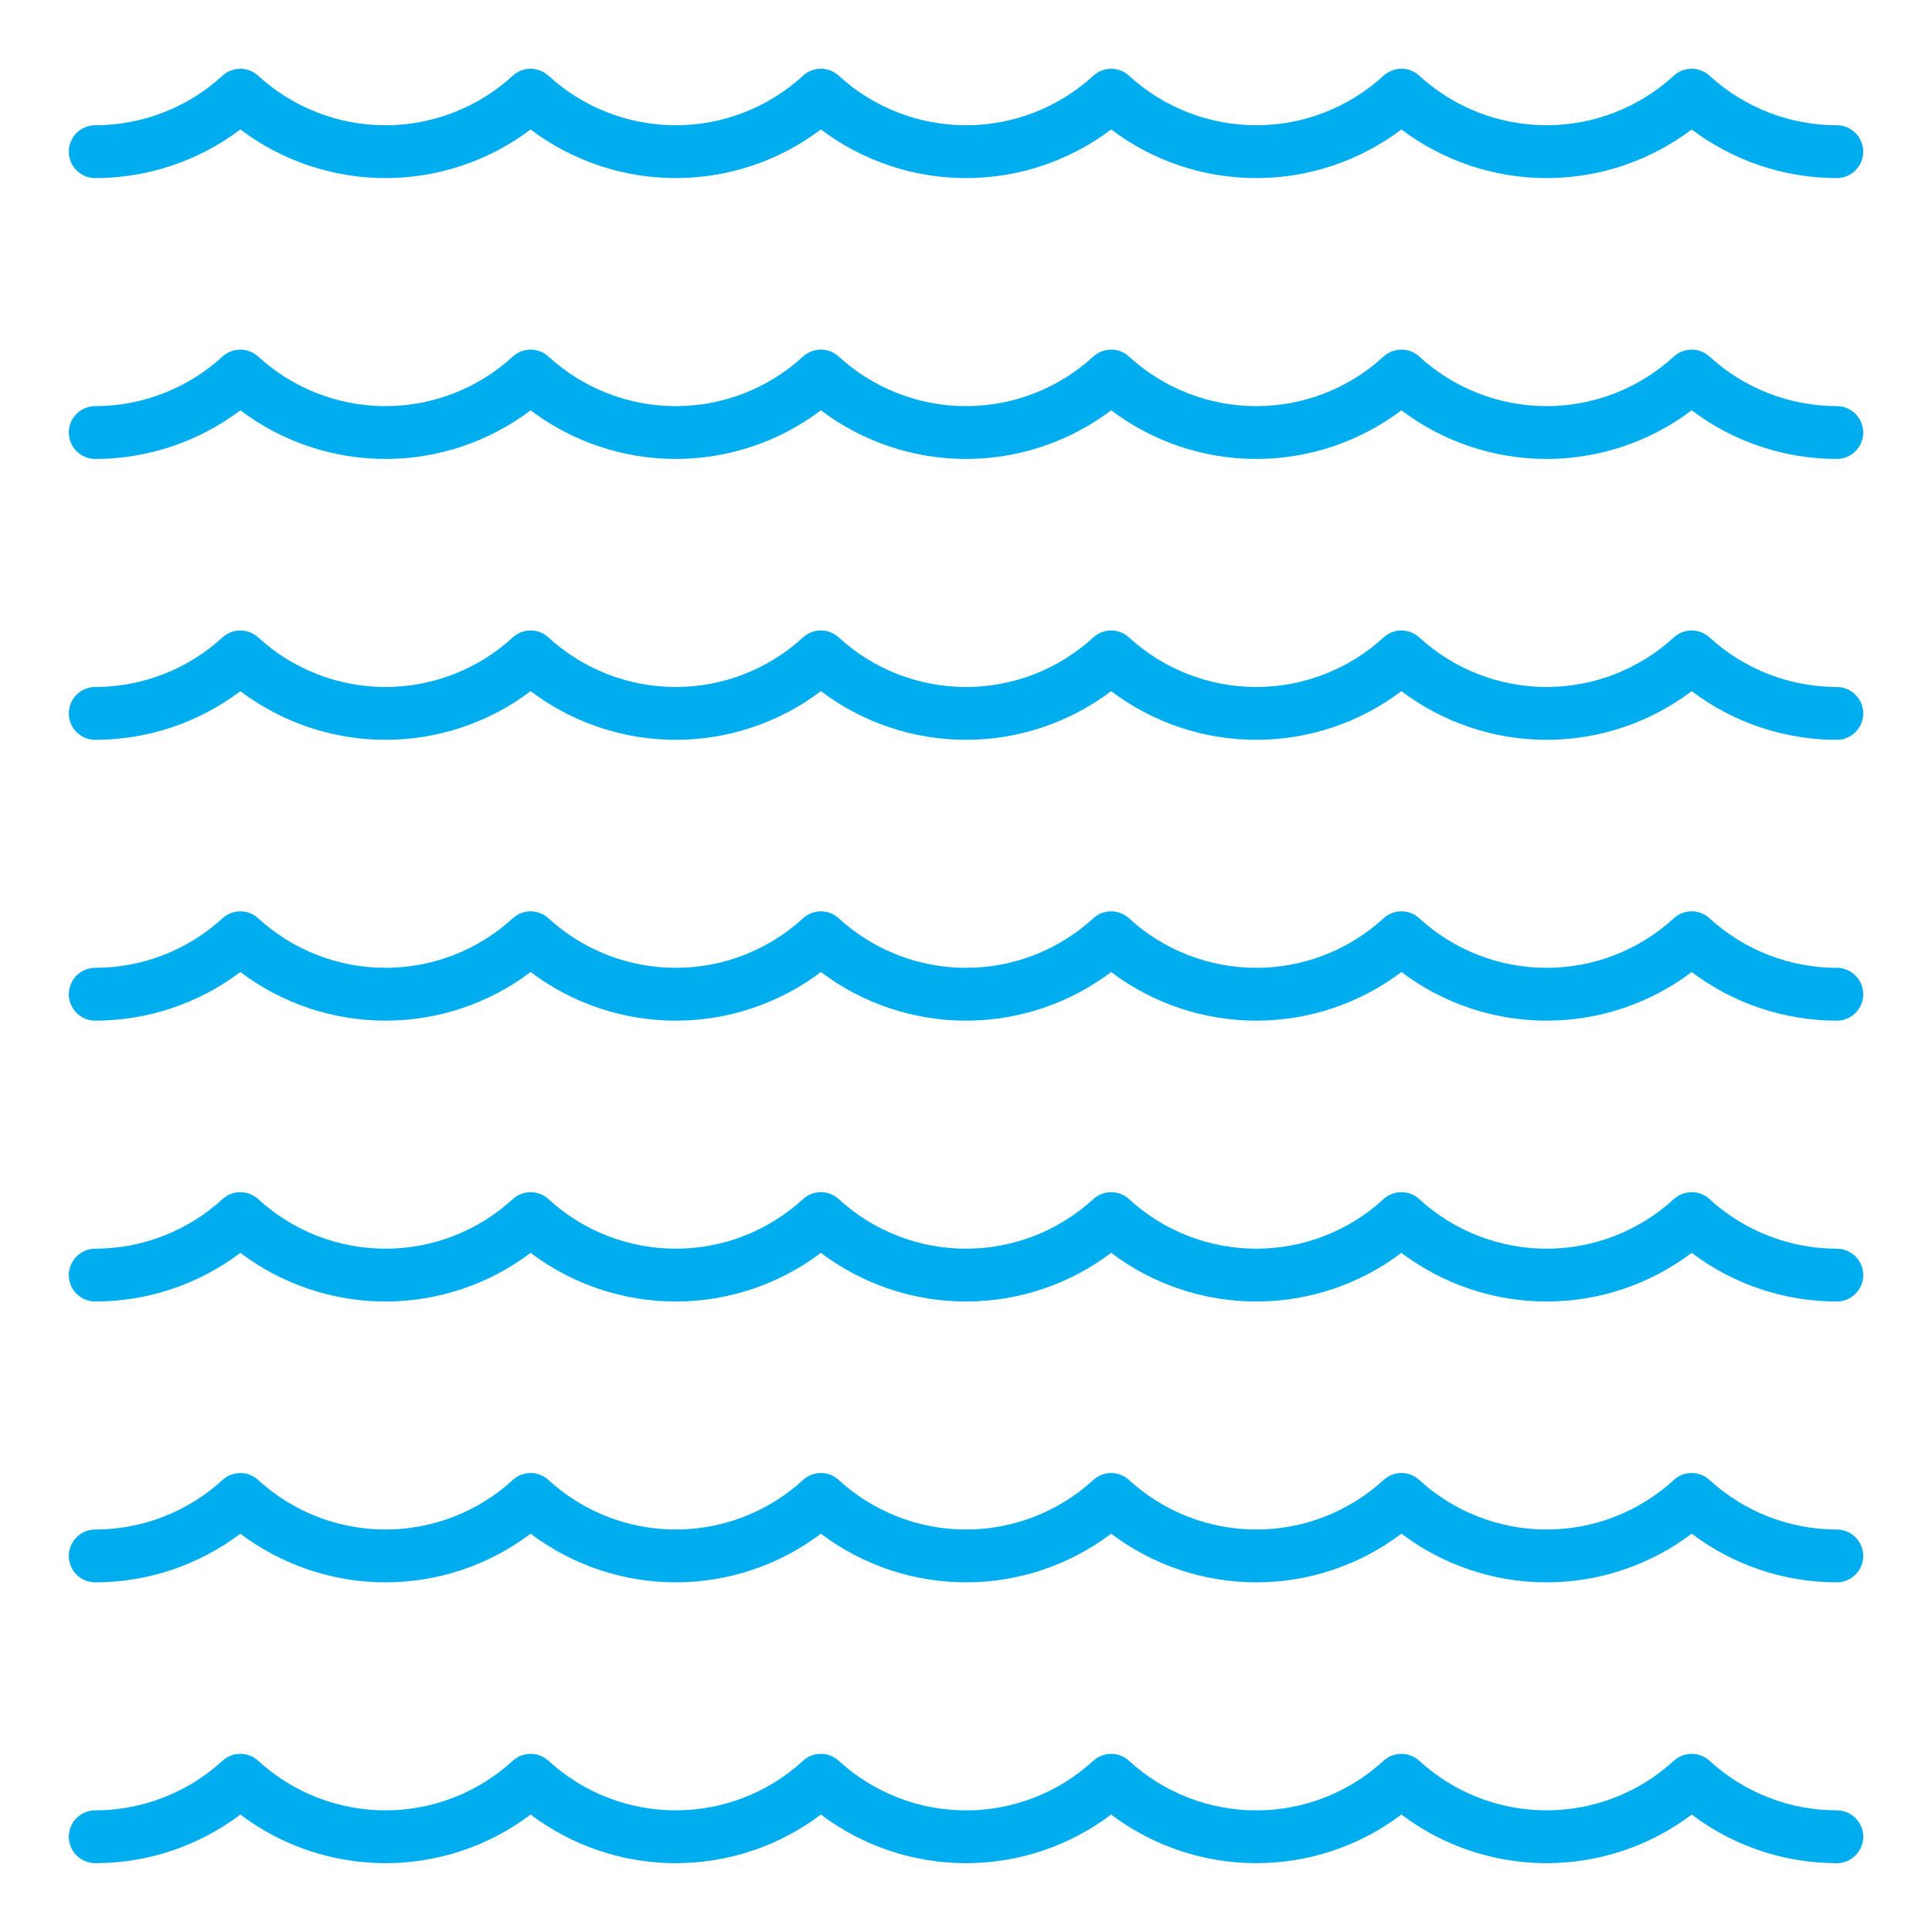
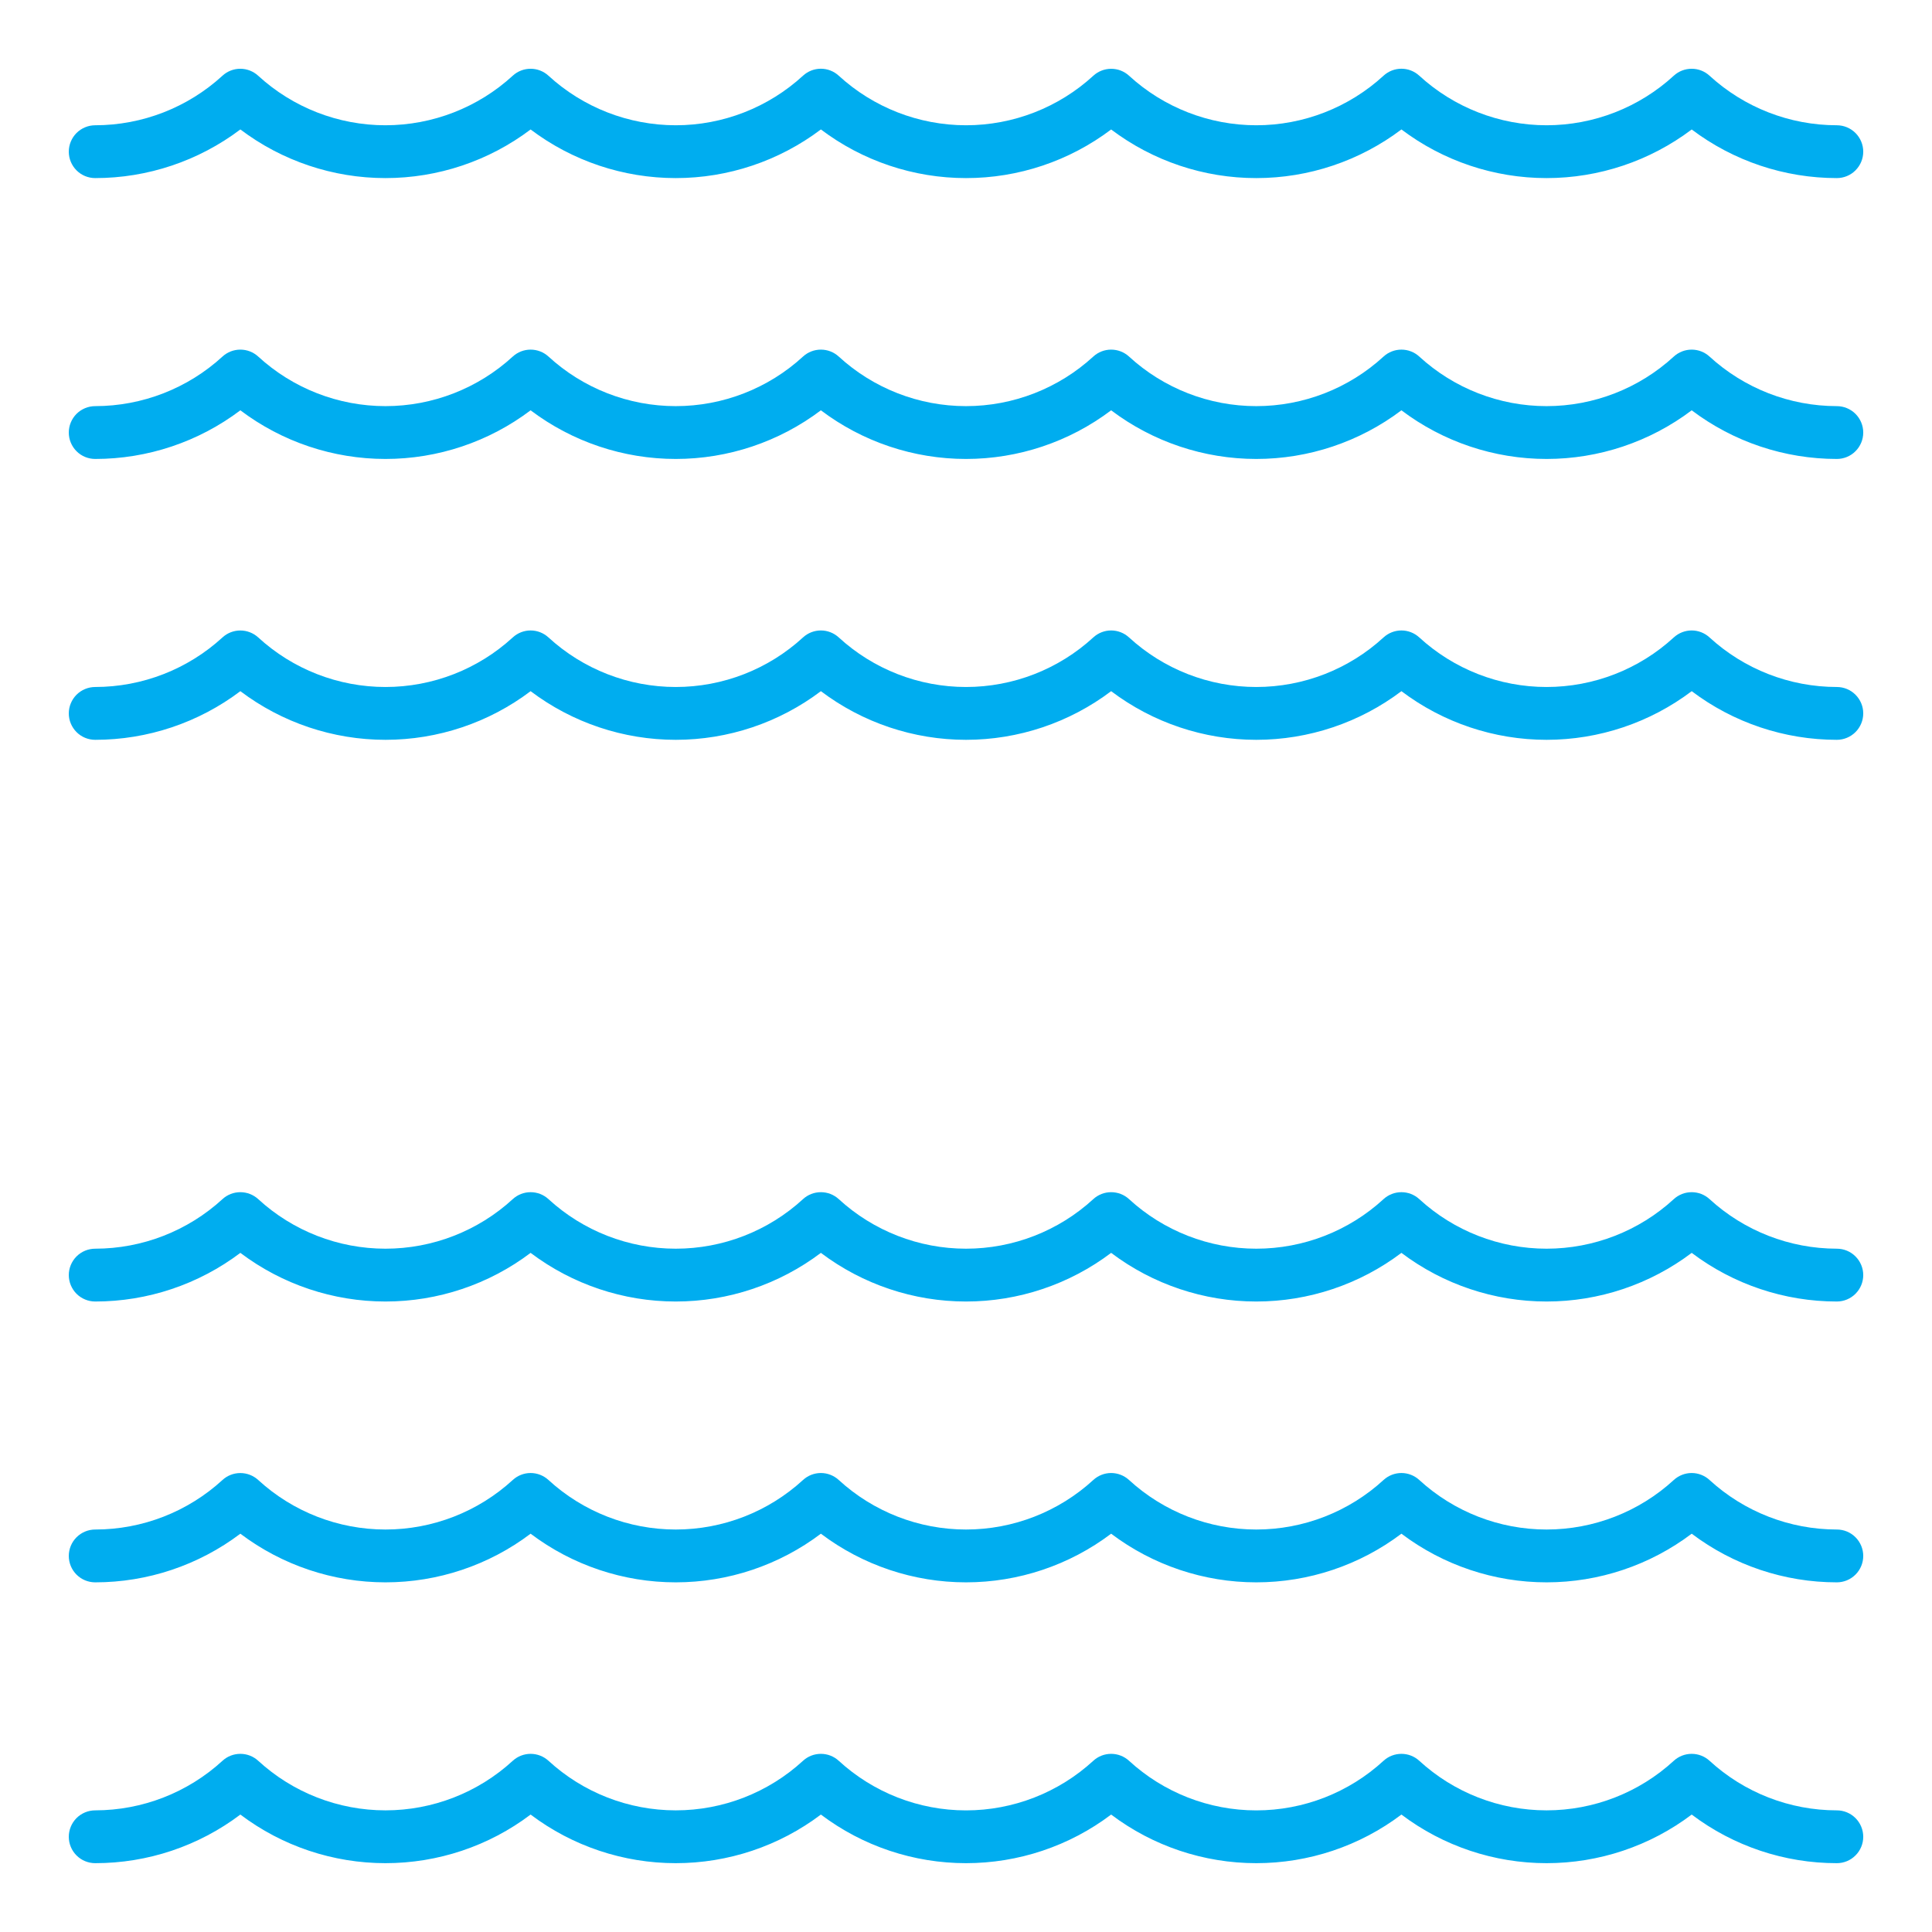
<svg xmlns="http://www.w3.org/2000/svg" width="56" height="56" viewBox="0 0 56 56" fill="none">
  <path d="M53.241 52.474C51.874 52.474 50.558 51.961 49.551 51.036C49.41 50.907 49.225 50.836 49.034 50.836C48.843 50.836 48.659 50.907 48.517 51.036C47.511 51.961 46.194 52.474 44.827 52.474C43.461 52.474 42.144 51.961 41.137 51.036C40.996 50.907 40.812 50.836 40.621 50.836C40.43 50.836 40.245 50.907 40.104 51.036C39.098 51.961 37.781 52.475 36.414 52.475C35.047 52.475 33.73 51.961 32.724 51.036C32.583 50.907 32.398 50.836 32.207 50.836C32.016 50.836 31.832 50.907 31.691 51.036C30.684 51.961 29.367 52.475 28 52.475C26.634 52.475 25.317 51.961 24.31 51.036C24.169 50.907 23.985 50.836 23.794 50.836C23.602 50.836 23.418 50.907 23.277 51.036C22.271 51.961 20.954 52.474 19.587 52.474C18.22 52.474 16.903 51.961 15.897 51.036C15.756 50.908 15.572 50.836 15.38 50.836C15.189 50.836 15.005 50.908 14.864 51.036C13.857 51.961 12.54 52.474 11.174 52.474C9.807 52.474 8.49 51.961 7.483 51.036C7.342 50.907 7.158 50.836 6.967 50.836C6.775 50.836 6.591 50.907 6.45 51.036C5.443 51.96 4.126 52.473 2.76 52.474C2.557 52.474 2.362 52.555 2.218 52.698C2.075 52.842 1.994 53.037 1.994 53.24C1.994 53.443 2.075 53.638 2.218 53.781C2.362 53.925 2.557 54.005 2.76 54.005C4.278 54.006 5.755 53.511 6.967 52.596C8.178 53.511 9.655 54.005 11.174 54.005C12.692 54.005 14.169 53.511 15.38 52.596C16.592 53.511 18.069 54.005 19.587 54.005C21.105 54.005 22.582 53.511 23.794 52.596C25.006 53.511 26.482 54.005 28 54.005C29.519 54.005 30.995 53.511 32.207 52.596C33.419 53.511 34.896 54.005 36.414 54.005C37.932 54.005 39.409 53.511 40.621 52.596C41.833 53.511 43.31 54.005 44.828 54.005C46.346 54.005 47.823 53.511 49.035 52.596C50.246 53.511 51.723 54.006 53.241 54.005C53.444 54.005 53.639 53.925 53.782 53.781C53.926 53.638 54.007 53.443 54.007 53.24C54.007 53.037 53.926 52.842 53.782 52.698C53.639 52.555 53.444 52.474 53.241 52.474V52.474Z" fill="#00ADEF" />
  <path d="M2.76 5.162C4.278 5.162 5.755 4.667 6.967 3.752C8.178 4.667 9.655 5.162 11.173 5.162C12.691 5.162 14.168 4.668 15.38 3.753C16.592 4.668 18.069 5.162 19.587 5.162C21.105 5.162 22.582 4.667 23.794 3.752C25.005 4.667 26.482 5.162 28 5.162C29.518 5.163 30.995 4.668 32.207 3.753C33.419 4.668 34.896 5.163 36.414 5.162C37.932 5.162 39.409 4.667 40.621 3.752C41.832 4.667 43.309 5.162 44.828 5.162C46.346 5.162 47.823 4.667 49.035 3.753C50.246 4.667 51.723 5.162 53.241 5.162C53.444 5.162 53.639 5.082 53.782 4.938C53.926 4.794 54.007 4.6 54.007 4.397C54.007 4.194 53.926 3.999 53.782 3.855C53.639 3.712 53.444 3.631 53.241 3.631C51.874 3.63 50.558 3.117 49.55 2.193C49.409 2.064 49.225 1.993 49.034 1.993C48.843 1.993 48.658 2.064 48.517 2.193C47.511 3.117 46.194 3.63 44.828 3.631C43.461 3.63 42.144 3.117 41.137 2.193C40.996 2.064 40.812 1.992 40.621 1.992C40.43 1.992 40.245 2.064 40.104 2.193C39.098 3.117 37.781 3.631 36.414 3.631C35.048 3.63 33.732 3.118 32.725 2.194C32.584 2.065 32.4 1.994 32.209 1.994C32.018 1.994 31.834 2.065 31.692 2.194C30.685 3.118 29.368 3.631 28 3.631C26.634 3.63 25.317 3.117 24.31 2.193C24.169 2.064 23.985 1.992 23.794 1.992C23.602 1.992 23.418 2.064 23.277 2.193C22.27 3.117 20.954 3.631 19.587 3.631C18.22 3.63 16.903 3.117 15.896 2.193C15.755 2.064 15.571 1.993 15.38 1.993C15.189 1.993 15.005 2.064 14.864 2.193C13.857 3.117 12.54 3.63 11.173 3.631C9.806 3.631 8.489 3.118 7.482 2.194C7.341 2.065 7.156 1.993 6.965 1.993C6.774 1.993 6.59 2.065 6.449 2.194C5.442 3.117 4.126 3.63 2.76 3.631C2.557 3.631 2.362 3.712 2.218 3.855C2.075 3.999 1.994 4.194 1.994 4.397C1.994 4.6 2.075 4.794 2.218 4.938C2.362 5.082 2.557 5.162 2.76 5.162Z" fill="#00ADEF" />
  <path d="M53.241 11.772C51.874 11.771 50.558 11.258 49.55 10.334C49.409 10.205 49.225 10.134 49.034 10.134C48.843 10.134 48.659 10.205 48.517 10.334C47.511 11.259 46.194 11.772 44.827 11.772C43.461 11.772 42.144 11.259 41.137 10.334C40.996 10.205 40.812 10.134 40.621 10.134C40.43 10.134 40.245 10.205 40.104 10.334C39.098 11.259 37.781 11.772 36.414 11.772C35.047 11.772 33.73 11.259 32.724 10.334C32.583 10.205 32.398 10.134 32.207 10.134C32.016 10.134 31.832 10.205 31.691 10.334C30.684 11.259 29.367 11.772 28 11.772C26.634 11.772 25.317 11.259 24.31 10.334C24.169 10.205 23.985 10.134 23.794 10.134C23.602 10.134 23.418 10.205 23.277 10.334C22.271 11.259 20.954 11.772 19.587 11.772C18.22 11.772 16.903 11.259 15.897 10.334C15.756 10.205 15.571 10.134 15.38 10.134C15.189 10.134 15.005 10.205 14.864 10.334C13.857 11.259 12.54 11.772 11.174 11.772C9.807 11.772 8.49 11.259 7.483 10.334C7.342 10.205 7.158 10.134 6.967 10.134C6.775 10.134 6.591 10.205 6.45 10.334C5.443 11.258 4.126 11.771 2.76 11.772C2.557 11.772 2.362 11.853 2.218 11.996C2.075 12.14 1.994 12.335 1.994 12.538C1.994 12.741 2.075 12.935 2.218 13.079C2.362 13.223 2.557 13.303 2.76 13.303C4.278 13.303 5.755 12.808 6.967 11.893C8.178 12.808 9.655 13.303 11.174 13.303C12.692 13.303 14.169 12.808 15.38 11.893C16.592 12.808 18.069 13.303 19.587 13.303C21.105 13.303 22.582 12.808 23.794 11.893C25.005 12.808 26.482 13.303 28 13.303C29.519 13.303 30.995 12.808 32.207 11.893C33.419 12.808 34.896 13.303 36.414 13.303C37.932 13.303 39.409 12.808 40.621 11.893C41.833 12.808 43.309 13.303 44.828 13.303C46.346 13.303 47.823 12.808 49.035 11.893C50.246 12.808 51.723 13.303 53.241 13.303C53.444 13.303 53.639 13.223 53.782 13.079C53.926 12.935 54.007 12.741 54.007 12.538C54.007 12.335 53.926 12.14 53.782 11.996C53.639 11.853 53.444 11.772 53.241 11.772V11.772Z" fill="#00ADEF" />
  <path d="M53.241 19.913C51.874 19.912 50.557 19.399 49.55 18.475C49.409 18.346 49.225 18.274 49.034 18.274C48.843 18.274 48.659 18.346 48.517 18.475C47.511 19.4 46.194 19.913 44.827 19.913C43.461 19.913 42.144 19.4 41.137 18.475C40.996 18.346 40.812 18.274 40.621 18.274C40.43 18.274 40.245 18.346 40.104 18.475C39.098 19.4 37.781 19.913 36.414 19.913C35.047 19.913 33.73 19.4 32.724 18.475C32.583 18.346 32.398 18.274 32.207 18.274C32.016 18.274 31.832 18.346 31.691 18.475C30.684 19.4 29.367 19.913 28 19.913C26.634 19.913 25.317 19.4 24.31 18.475C24.169 18.346 23.985 18.274 23.794 18.274C23.602 18.274 23.418 18.346 23.277 18.475C22.271 19.4 20.954 19.913 19.587 19.913C18.22 19.913 16.903 19.4 15.896 18.475C15.755 18.346 15.571 18.274 15.38 18.274C15.189 18.274 15.005 18.346 14.864 18.475C13.857 19.4 12.54 19.913 11.173 19.913C9.806 19.913 8.489 19.4 7.483 18.475C7.341 18.346 7.157 18.275 6.966 18.275C6.775 18.275 6.591 18.346 6.45 18.475C5.443 19.399 4.126 19.912 2.76 19.913C2.557 19.913 2.362 19.994 2.218 20.137C2.075 20.281 1.994 20.476 1.994 20.679C1.994 20.882 2.075 21.076 2.218 21.22C2.362 21.364 2.557 21.444 2.76 21.444C4.278 21.444 5.755 20.949 6.967 20.034C8.179 20.949 9.656 21.444 11.174 21.444C12.692 21.444 14.169 20.949 15.38 20.034C16.592 20.949 18.069 21.444 19.587 21.444C21.105 21.444 22.582 20.949 23.794 20.034C25.006 20.949 26.482 21.444 28 21.444C29.519 21.444 30.995 20.949 32.207 20.034C33.419 20.949 34.896 21.444 36.414 21.444C37.932 21.444 39.409 20.949 40.621 20.034C41.833 20.949 43.31 21.444 44.828 21.444C46.346 21.444 47.823 20.949 49.035 20.034C50.246 20.949 51.723 21.444 53.241 21.444C53.444 21.444 53.639 21.363 53.782 21.22C53.926 21.076 54.007 20.881 54.007 20.678C54.007 20.475 53.926 20.28 53.782 20.137C53.639 19.993 53.444 19.913 53.241 19.913V19.913Z" fill="#00ADEF" />
-   <path d="M53.241 28.053C51.874 28.052 50.558 27.54 49.55 26.616C49.409 26.487 49.225 26.415 49.034 26.415C48.843 26.415 48.659 26.487 48.517 26.616C47.511 27.54 46.194 28.053 44.827 28.053C43.461 28.053 42.144 27.54 41.137 26.616C40.996 26.487 40.812 26.415 40.621 26.415C40.43 26.415 40.245 26.487 40.104 26.616C39.098 27.54 37.781 28.053 36.414 28.053C35.047 28.053 33.73 27.54 32.724 26.616C32.583 26.487 32.398 26.415 32.207 26.415C32.016 26.415 31.832 26.487 31.691 26.616C30.684 27.54 29.367 28.053 28 28.053C26.634 28.053 25.317 27.54 24.31 26.616C24.169 26.487 23.985 26.415 23.794 26.415C23.602 26.415 23.418 26.487 23.277 26.616C22.271 27.54 20.953 28.053 19.587 28.053C18.22 28.053 16.903 27.54 15.896 26.616C15.755 26.487 15.571 26.415 15.38 26.415C15.189 26.415 15.005 26.487 14.864 26.616C13.857 27.54 12.54 28.053 11.173 28.053C9.807 28.053 8.49 27.54 7.483 26.616C7.342 26.487 7.158 26.415 6.967 26.415C6.775 26.415 6.591 26.487 6.45 26.616C5.443 27.539 4.126 28.052 2.76 28.053C2.557 28.053 2.362 28.133 2.218 28.277C2.075 28.421 1.994 28.615 1.994 28.818C1.994 29.021 2.075 29.216 2.218 29.36C2.362 29.503 2.557 29.584 2.76 29.584C4.278 29.584 5.755 29.089 6.967 28.175C8.178 29.09 9.655 29.584 11.174 29.584C12.692 29.584 14.169 29.09 15.38 28.175C16.592 29.09 18.069 29.584 19.587 29.584C21.105 29.584 22.582 29.09 23.794 28.175C25.006 29.09 26.482 29.584 28 29.584C29.519 29.584 30.995 29.09 32.207 28.175C33.419 29.09 34.896 29.584 36.414 29.584C37.932 29.584 39.409 29.09 40.621 28.175C41.833 29.09 43.31 29.584 44.828 29.584C46.346 29.584 47.823 29.09 49.035 28.175C50.246 29.09 51.723 29.584 53.241 29.584C53.444 29.584 53.639 29.504 53.782 29.36C53.926 29.217 54.007 29.022 54.007 28.819C54.007 28.616 53.926 28.421 53.782 28.277C53.639 28.134 53.444 28.053 53.241 28.053Z" fill="#00ADEF" />
  <path d="M53.241 36.194C51.875 36.193 50.558 35.68 49.551 34.756C49.41 34.627 49.226 34.556 49.034 34.556C48.843 34.556 48.659 34.627 48.517 34.756C47.511 35.681 46.194 36.194 44.827 36.194C43.461 36.194 42.144 35.681 41.137 34.756C40.996 34.627 40.812 34.556 40.621 34.556C40.43 34.556 40.245 34.627 40.104 34.756C39.098 35.681 37.781 36.194 36.414 36.194C35.047 36.194 33.73 35.681 32.724 34.756C32.583 34.627 32.398 34.556 32.207 34.556C32.016 34.556 31.832 34.627 31.691 34.756C30.684 35.681 29.367 36.194 28 36.194C26.634 36.194 25.317 35.681 24.31 34.756C24.169 34.627 23.985 34.556 23.794 34.556C23.602 34.556 23.418 34.627 23.277 34.756C22.271 35.681 20.954 36.194 19.587 36.194C18.22 36.194 16.903 35.681 15.896 34.756C15.755 34.627 15.571 34.556 15.38 34.556C15.189 34.556 15.005 34.627 14.864 34.756C13.857 35.681 12.54 36.194 11.173 36.194C9.806 36.194 8.489 35.681 7.483 34.756C7.341 34.627 7.157 34.556 6.966 34.556C6.775 34.556 6.591 34.627 6.45 34.756C5.443 35.68 4.126 36.193 2.76 36.194C2.557 36.194 2.362 36.274 2.218 36.418C2.075 36.562 1.994 36.756 1.994 36.959C1.994 37.162 2.075 37.357 2.218 37.501C2.362 37.644 2.557 37.725 2.76 37.725C4.278 37.725 5.755 37.23 6.967 36.315C8.179 37.23 9.656 37.725 11.174 37.725C12.692 37.725 14.169 37.23 15.38 36.315C16.592 37.23 18.069 37.725 19.587 37.725C21.105 37.725 22.582 37.23 23.794 36.315C25.006 37.23 26.482 37.725 28 37.725C29.519 37.725 30.995 37.23 32.207 36.315C33.419 37.23 34.896 37.725 36.414 37.725C37.932 37.725 39.409 37.23 40.621 36.315C41.833 37.23 43.31 37.725 44.828 37.725C46.346 37.725 47.823 37.23 49.035 36.315C50.246 37.23 51.723 37.725 53.241 37.725C53.444 37.725 53.639 37.644 53.782 37.501C53.926 37.357 54.007 37.162 54.007 36.959C54.007 36.756 53.926 36.562 53.782 36.418C53.639 36.274 53.444 36.194 53.241 36.194Z" fill="#00ADEF" />
  <path d="M53.241 44.334C51.874 44.333 50.558 43.821 49.55 42.897C49.409 42.768 49.225 42.696 49.034 42.696C48.843 42.696 48.659 42.768 48.517 42.897C47.511 43.821 46.194 44.334 44.827 44.334C43.461 44.334 42.144 43.821 41.137 42.897C40.996 42.768 40.812 42.696 40.621 42.696C40.43 42.696 40.245 42.768 40.104 42.897C39.098 43.821 37.781 44.334 36.414 44.334C35.047 44.334 33.73 43.821 32.724 42.897C32.583 42.768 32.398 42.696 32.207 42.696C32.016 42.696 31.832 42.768 31.691 42.897C30.684 43.821 29.367 44.334 28 44.334C26.634 44.334 25.317 43.821 24.31 42.897C24.169 42.768 23.985 42.696 23.794 42.696C23.602 42.696 23.418 42.768 23.277 42.897C22.271 43.821 20.954 44.334 19.587 44.334C18.22 44.334 16.903 43.821 15.896 42.897C15.755 42.768 15.571 42.696 15.38 42.696C15.189 42.696 15.005 42.768 14.864 42.897C13.857 43.821 12.54 44.334 11.173 44.334C9.806 44.334 8.489 43.821 7.483 42.897C7.341 42.768 7.157 42.697 6.966 42.697C6.775 42.697 6.591 42.768 6.45 42.897C5.443 43.821 4.126 44.334 2.76 44.334C2.557 44.334 2.362 44.415 2.218 44.559C2.075 44.702 1.994 44.897 1.994 45.1C1.994 45.303 2.075 45.498 2.218 45.641C2.362 45.785 2.557 45.865 2.76 45.865C4.278 45.865 5.755 45.37 6.967 44.455C8.179 45.37 9.656 45.865 11.174 45.865C12.692 45.865 14.169 45.37 15.38 44.455C16.592 45.37 18.069 45.865 19.587 45.865C21.105 45.865 22.582 45.37 23.794 44.455C25.006 45.37 26.482 45.865 28 45.865C29.519 45.865 30.995 45.37 32.207 44.455C33.419 45.37 34.896 45.865 36.414 45.865C37.932 45.865 39.409 45.37 40.621 44.455C41.833 45.37 43.31 45.865 44.828 45.865C46.346 45.865 47.823 45.37 49.035 44.455C50.246 45.37 51.723 45.865 53.241 45.865C53.444 45.865 53.639 45.784 53.782 45.641C53.926 45.497 54.007 45.303 54.007 45.099C54.007 44.896 53.926 44.702 53.782 44.558C53.639 44.414 53.444 44.334 53.241 44.334V44.334Z" fill="#00ADEF" />
</svg>